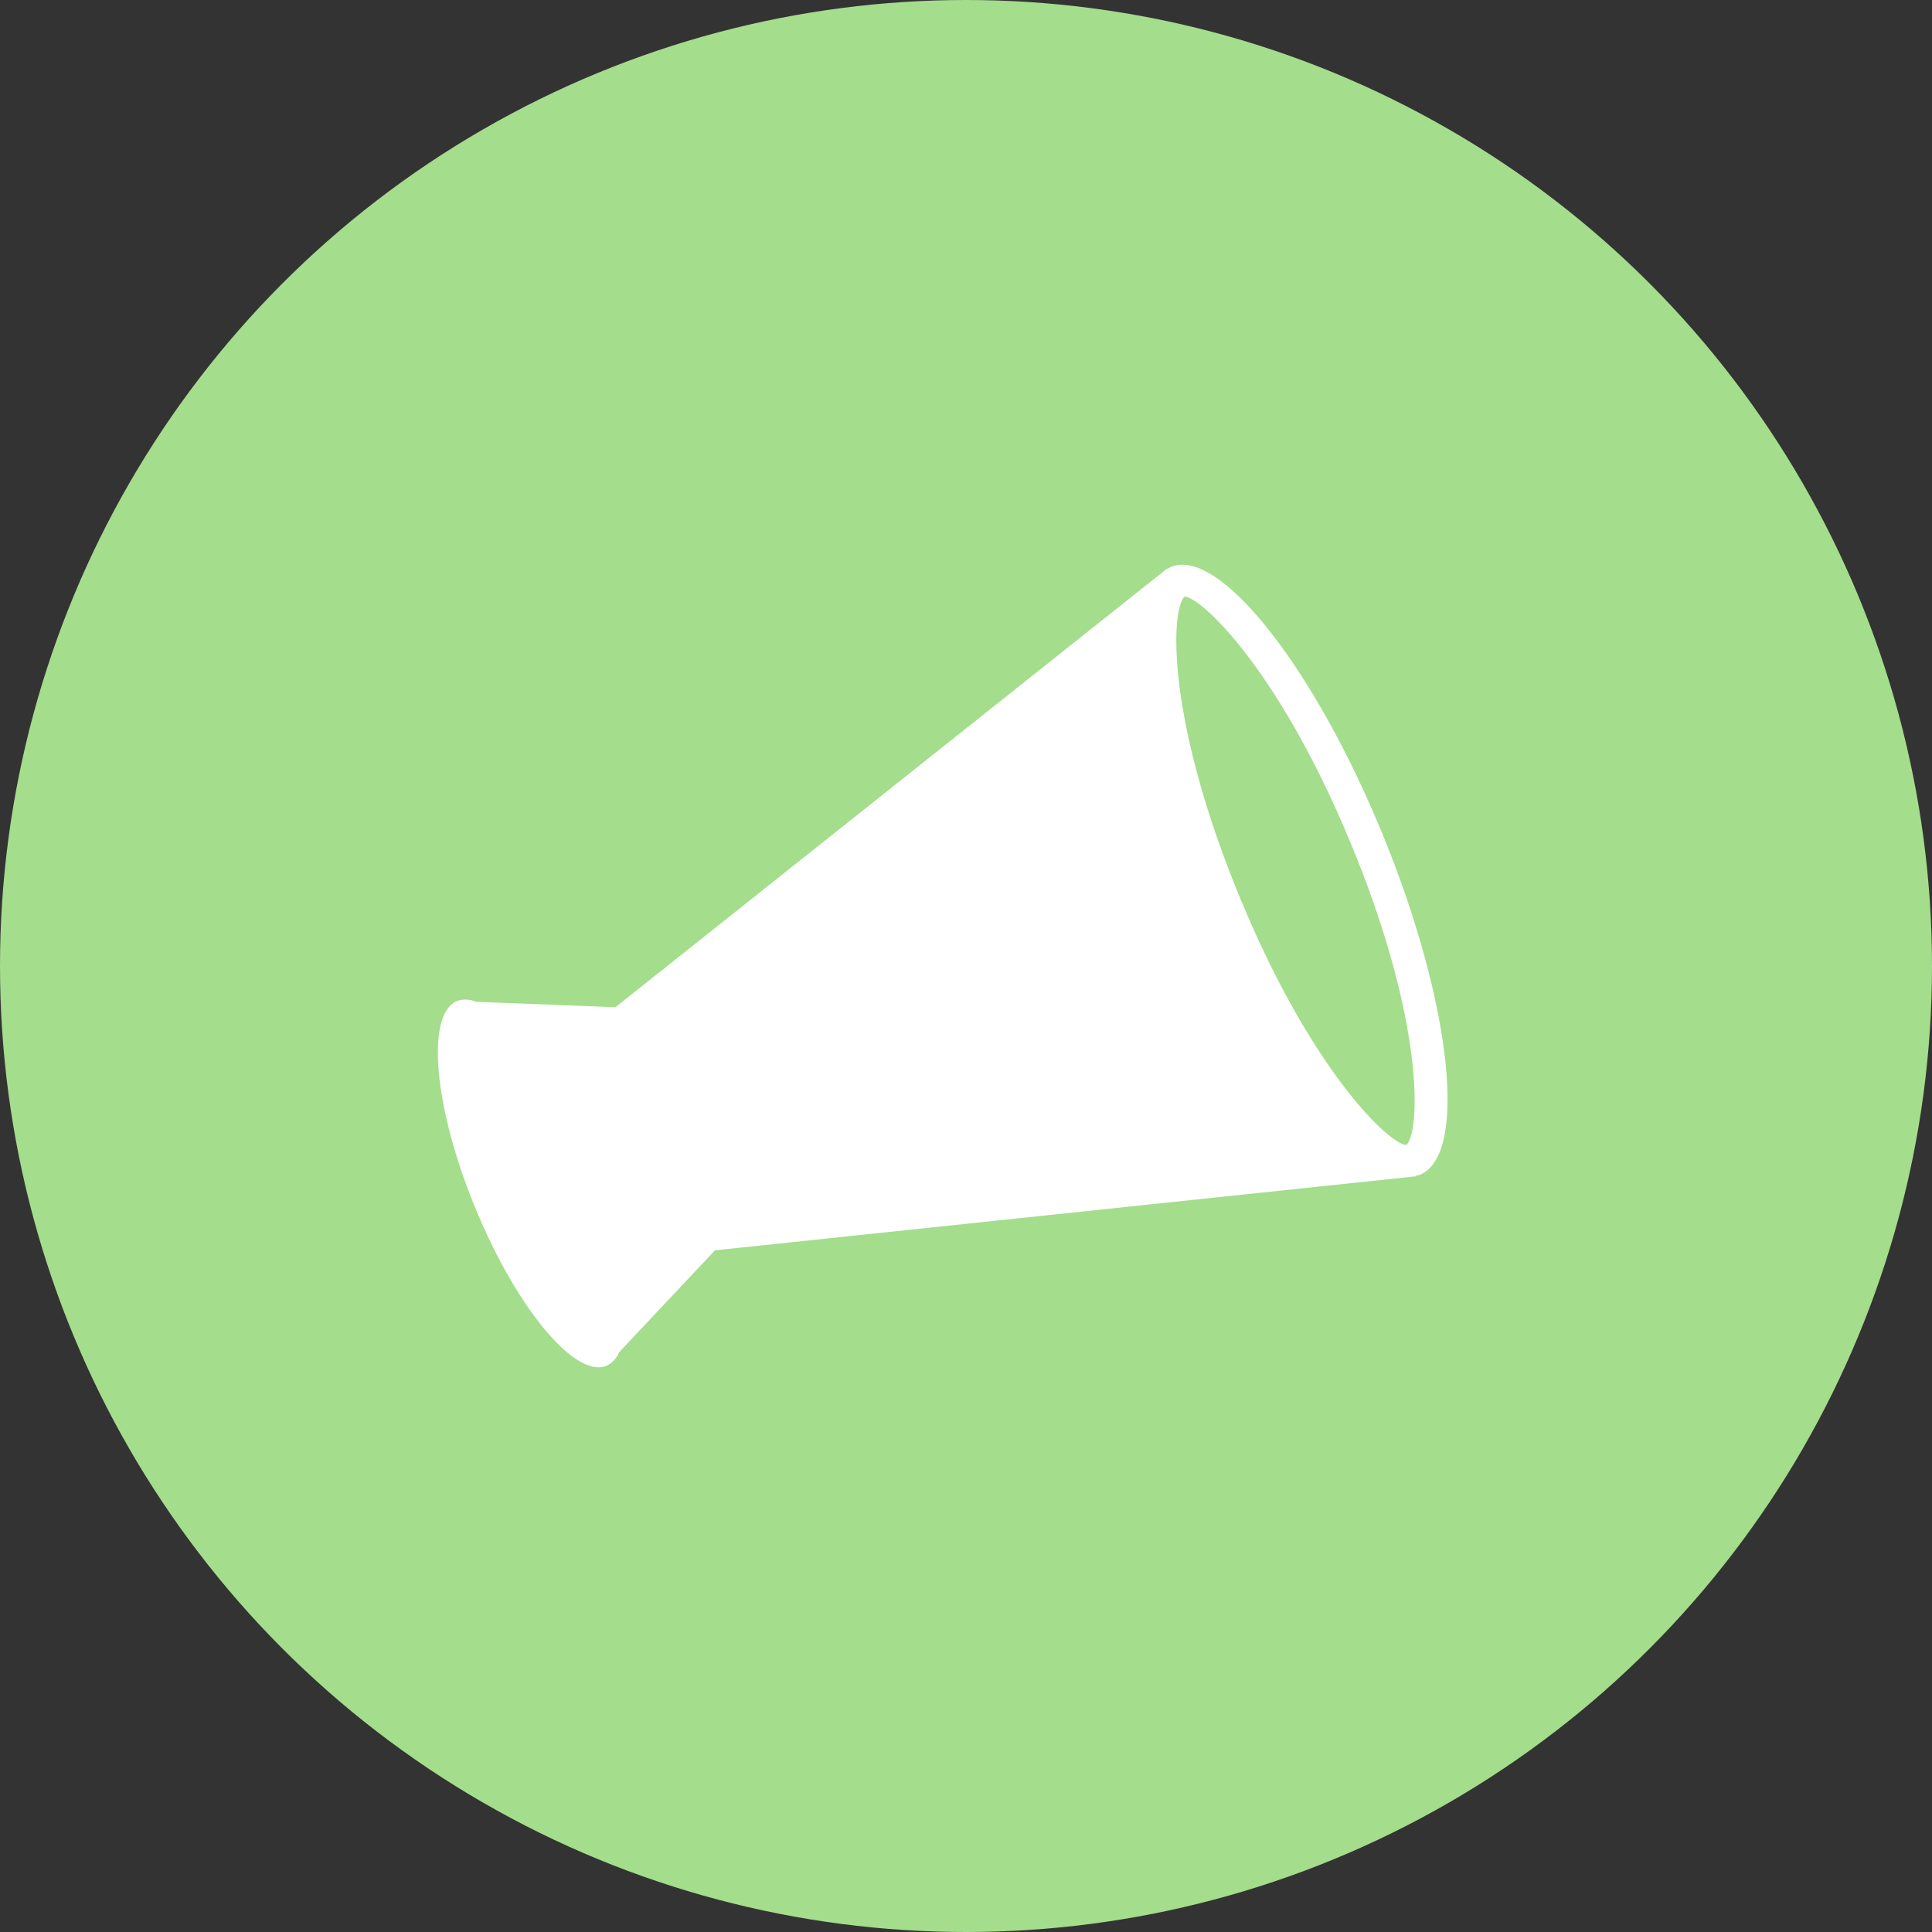
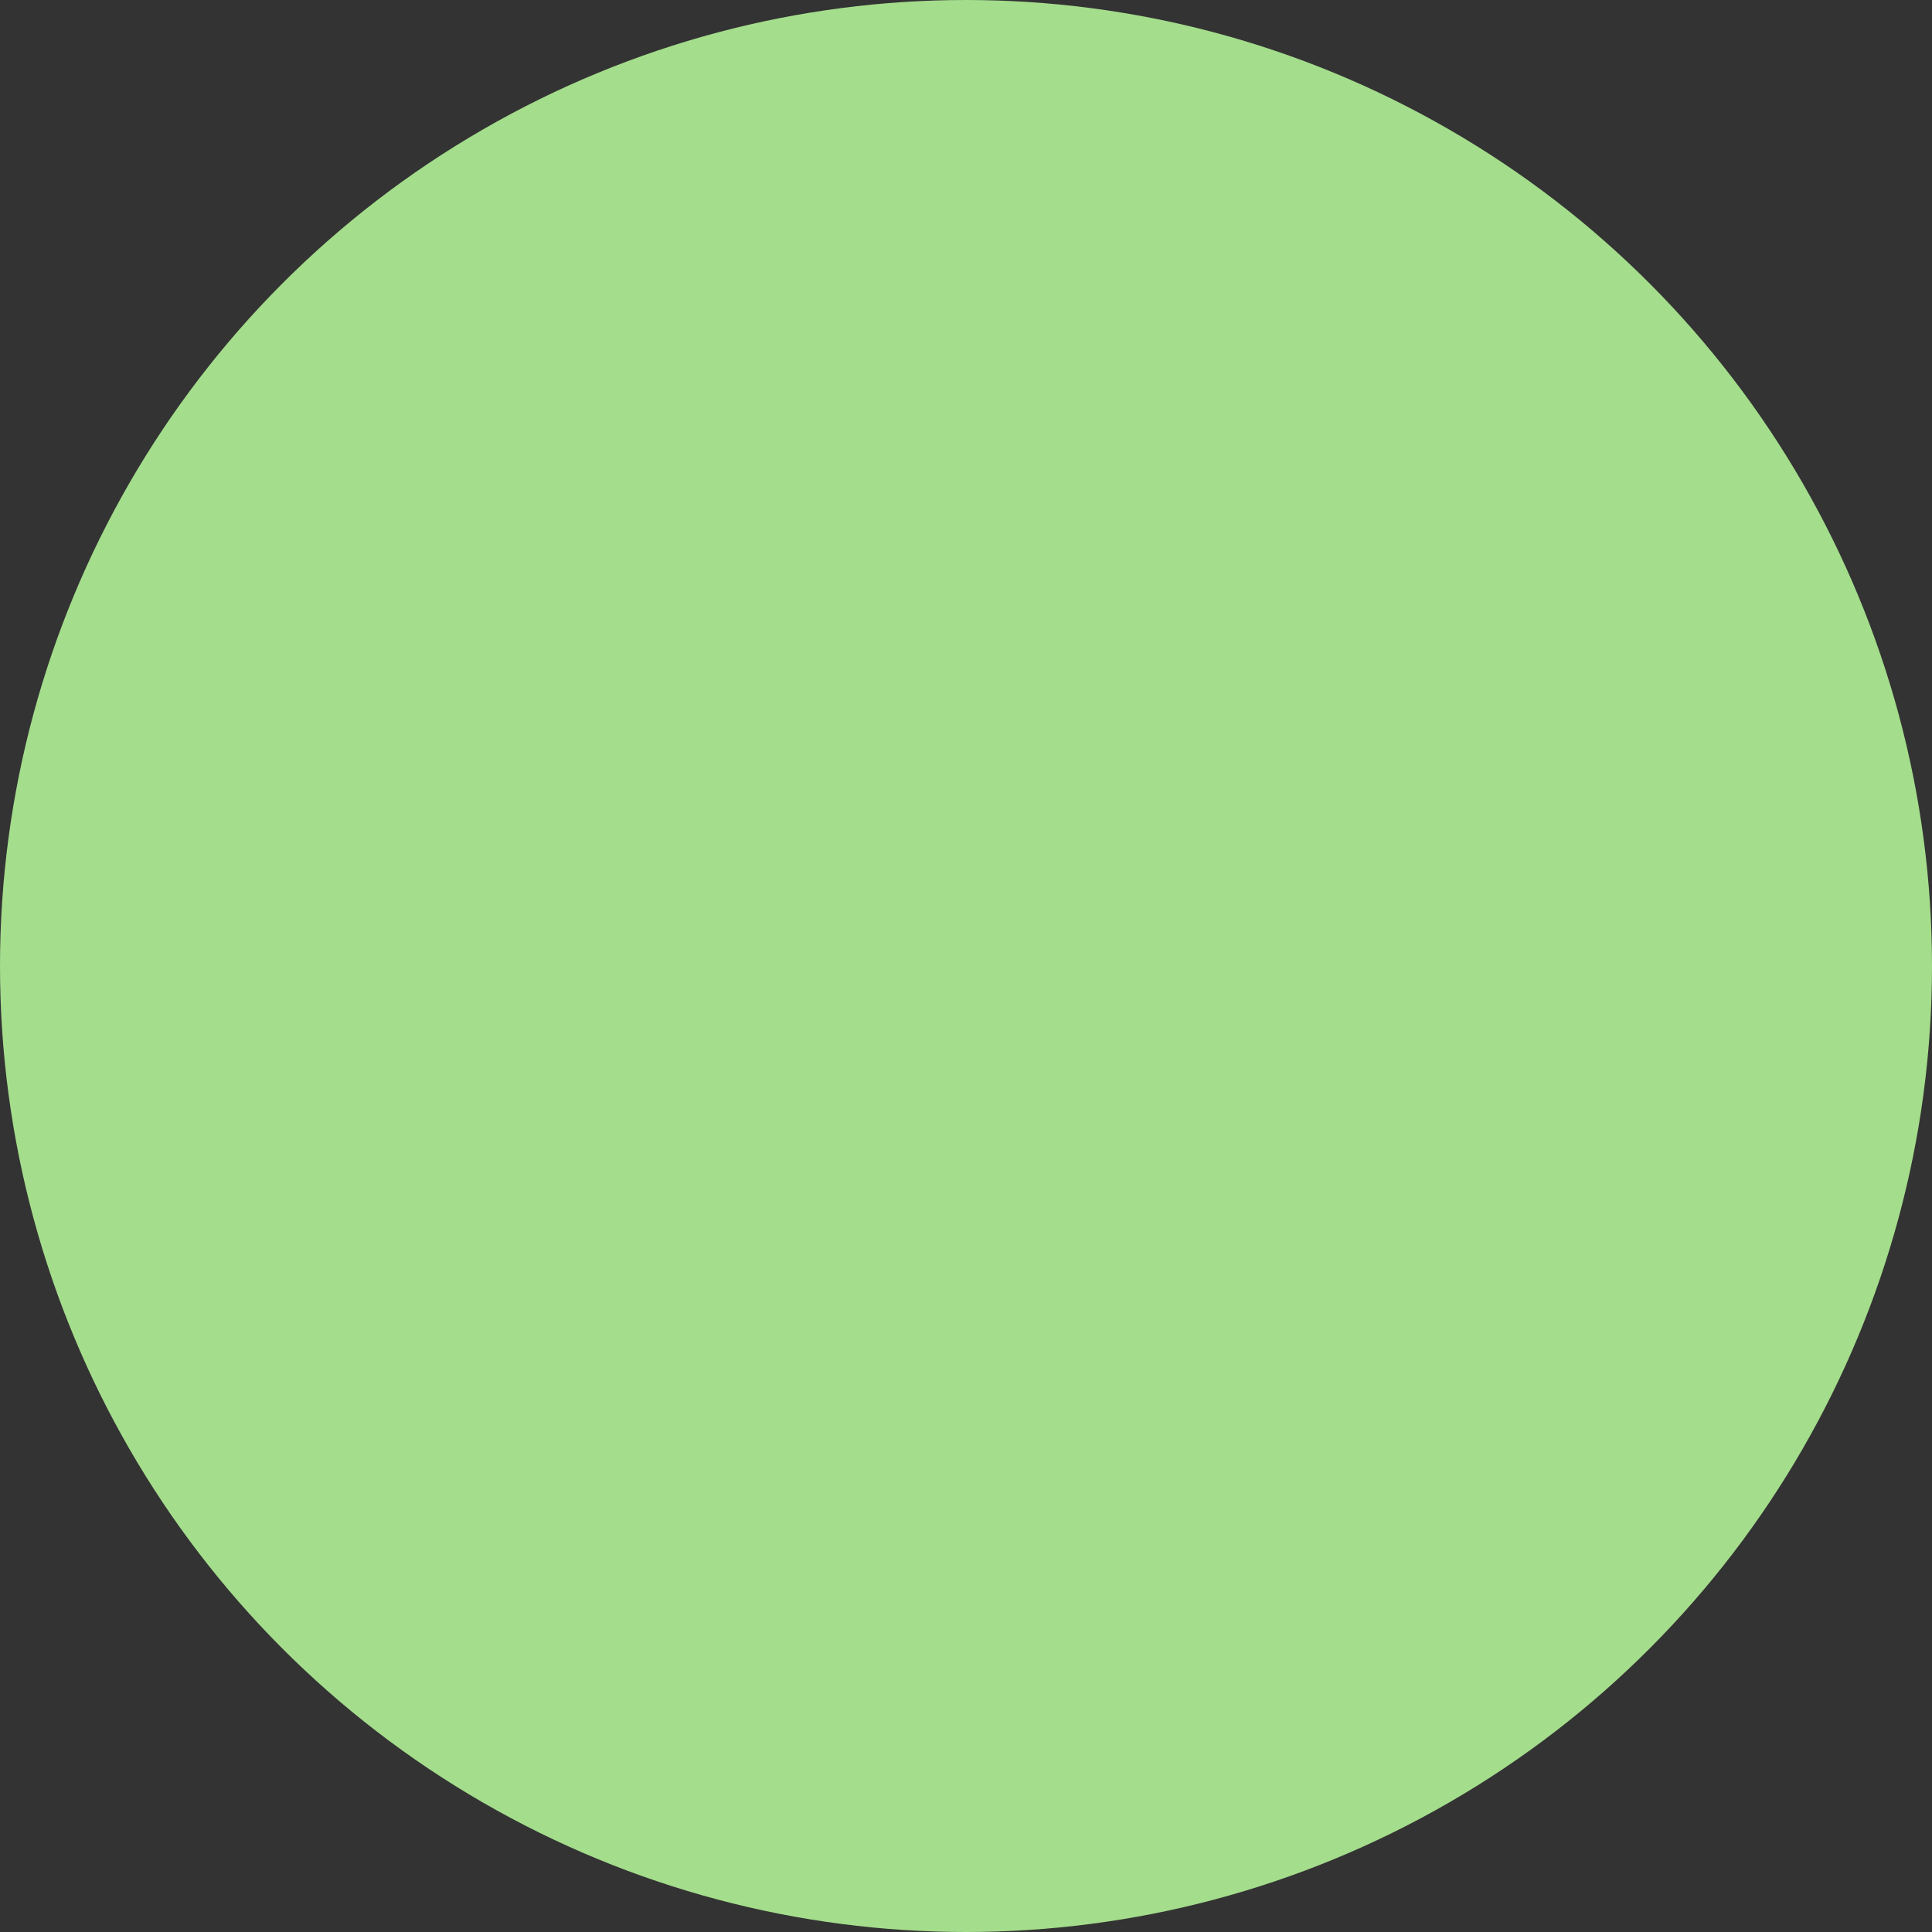
<svg xmlns="http://www.w3.org/2000/svg" width="67" height="67" viewBox="0 0 67 67">
  <rect x="0" y="0" width="67" height="67" fill="#333333" stroke="none" />
  <g id="グループ_2468" data-name="グループ 2468" transform="translate(-627 -3276)">
    <circle id="楕円形_58" data-name="楕円形 58" cx="33.5" cy="33.5" r="33.5" transform="translate(627 3276)" fill="#a4dd8c" />
-     <path id="パス_10635" data-name="パス 10635" d="M162.072,144.015c-2.384-5.822-5.672-9.986-7.345-9.3a.961.961,0,0,0-.123.076l-.009-.021-19.137,15.216-4.847-.189a.872.872,0,0,0-.643-.026c-1.09.446-.818,3.642.612,7.134s3.474,5.962,4.565,5.516a.884.884,0,0,0,.442-.471l3.323-3.533,24.314-2.567-.009-.022a1.378,1.378,0,0,0,.141-.031C165.029,155.113,164.455,149.838,162.072,144.015Zm.814,10.75c-.582-.018-3.314-2.575-5.821-8.7s-2.352-9.863-1.869-10.318c.583.019,3.314,2.576,5.822,8.7S163.369,154.311,162.885,154.766Z" transform="translate(512.885 3160.943)" fill="#fff" />
  </g>
</svg>